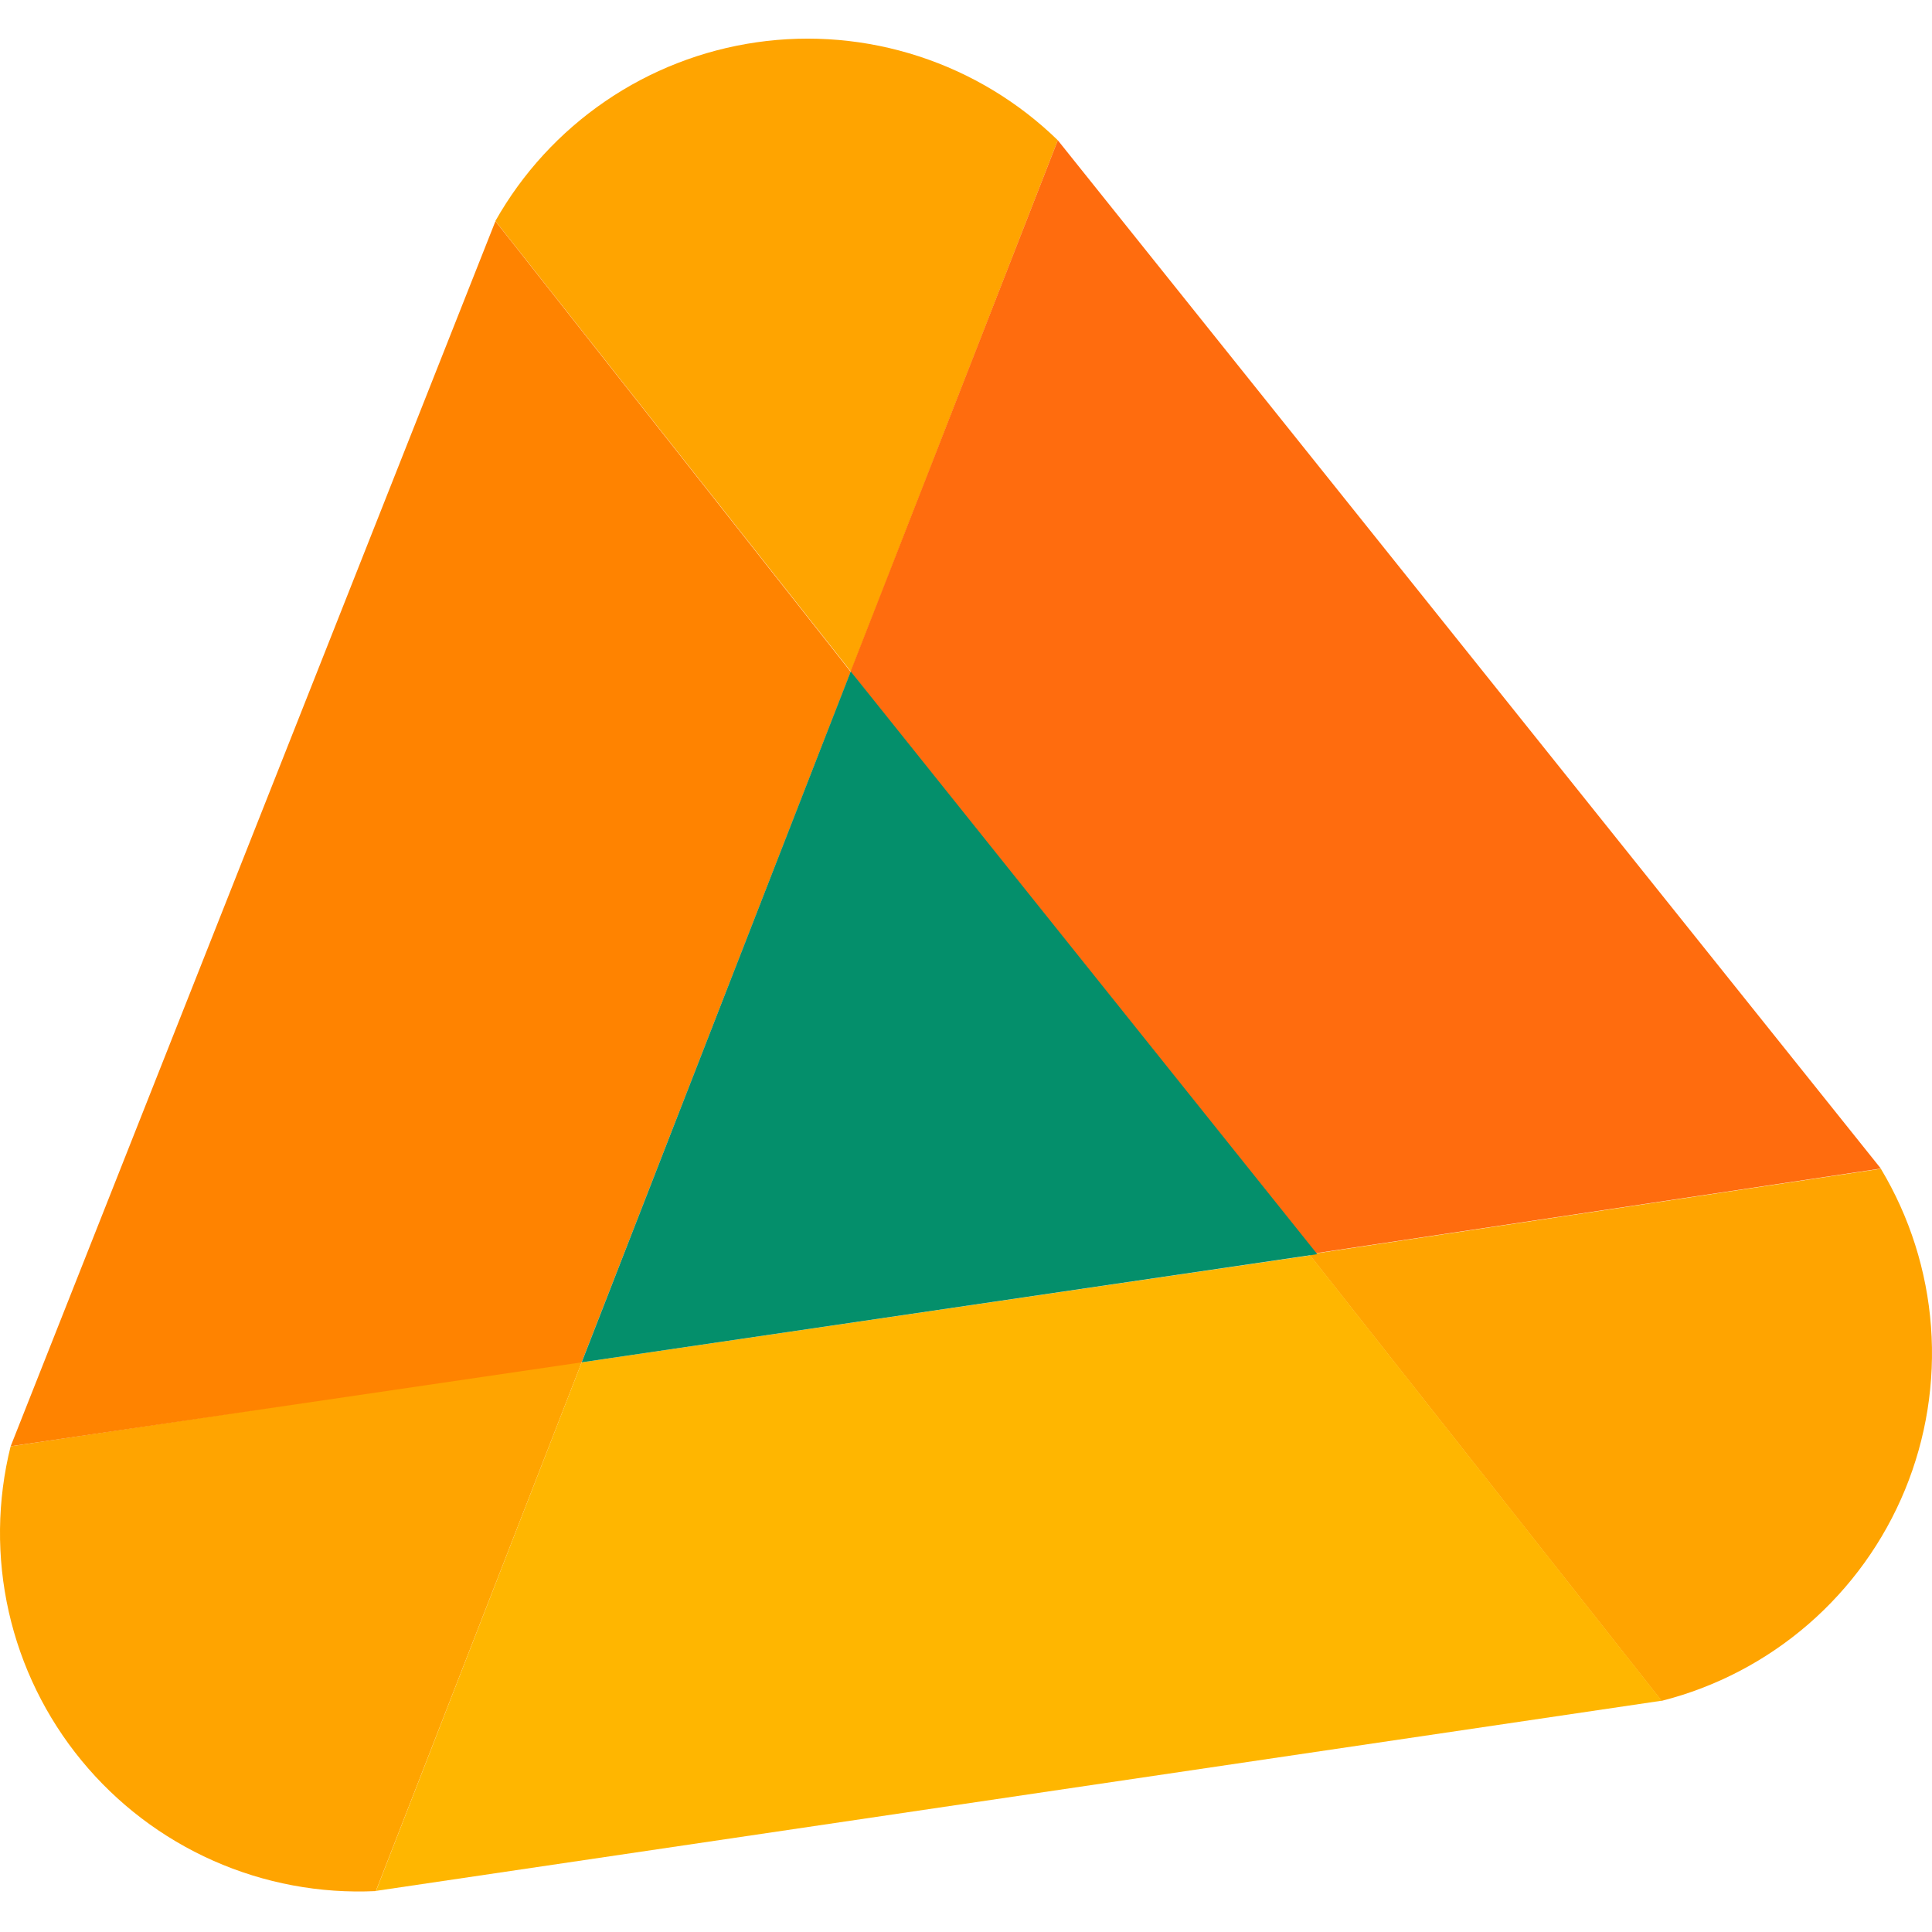
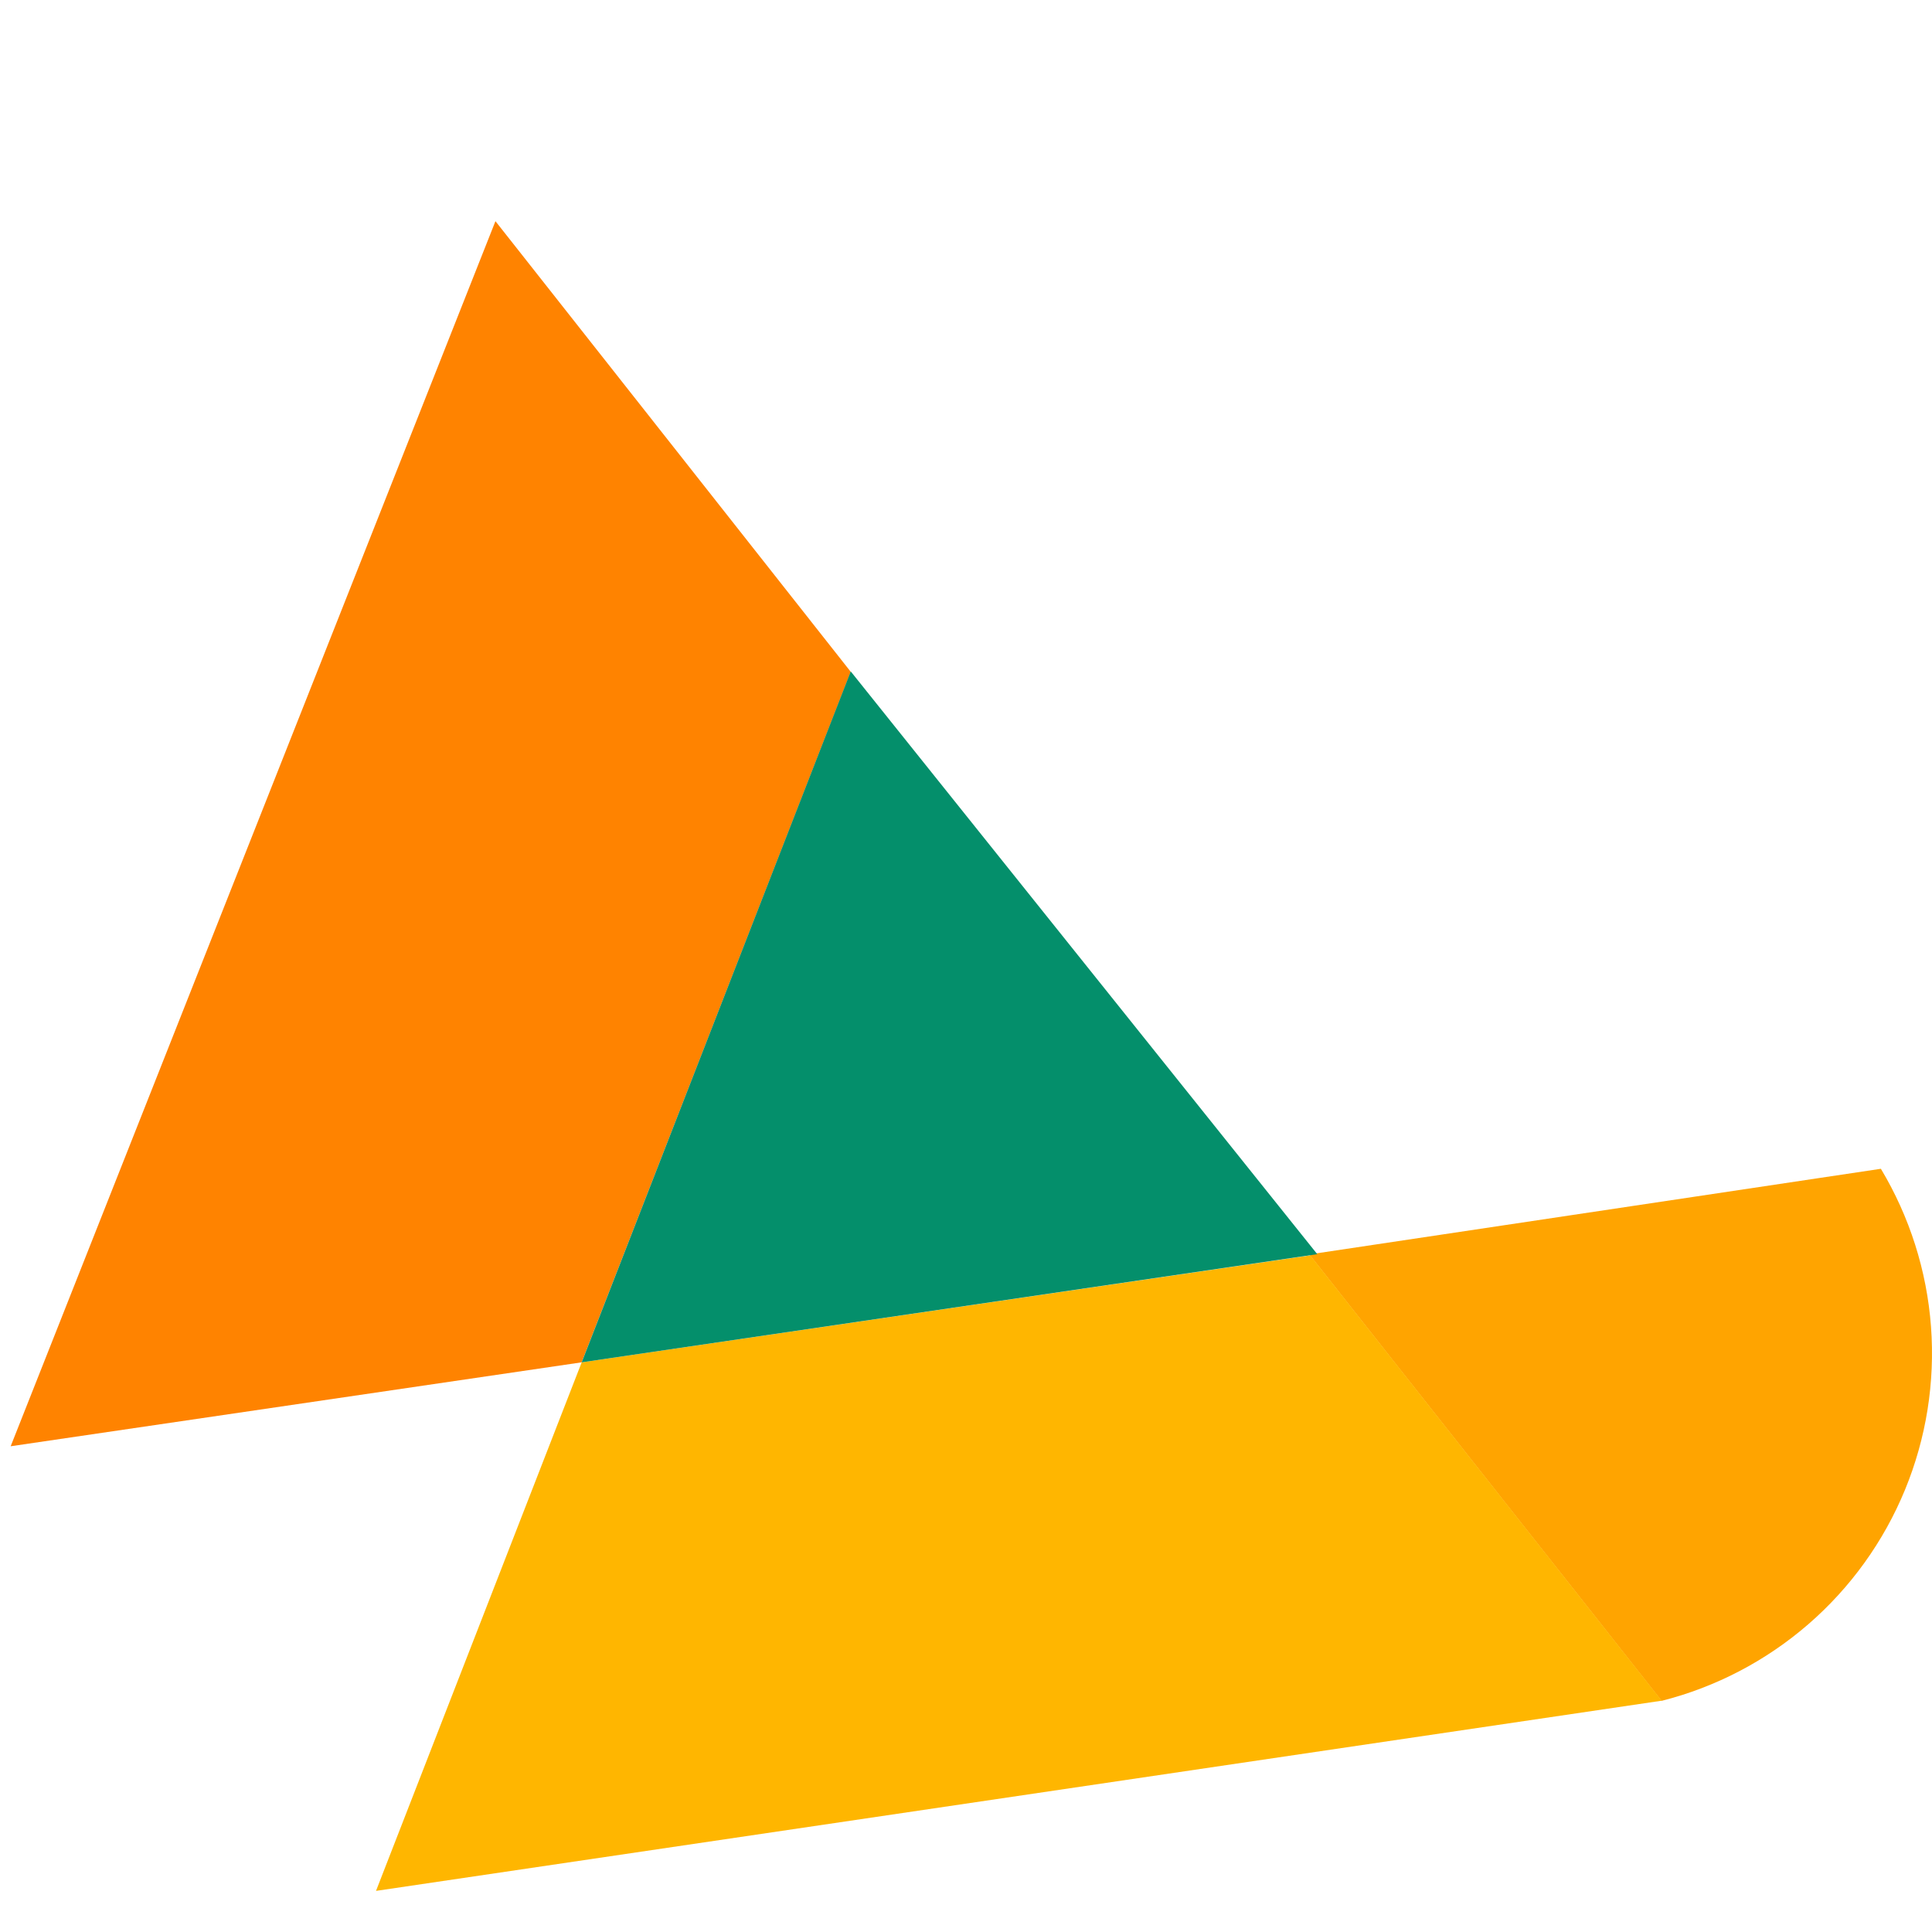
<svg xmlns="http://www.w3.org/2000/svg" width="50" height="50" viewBox="0 0 50 50" fill="none">
-   <path d="M14.966 35.201L14.952 35.237L0.275 37.431C-0.075 38.835 -0.091 40.302 0.227 41.713C0.546 43.125 1.19 44.443 2.109 45.561C3.027 46.679 4.194 47.567 5.517 48.154C6.84 48.741 8.282 49.01 9.727 48.941L15.053 35.26" fill="#FFA400" />
  <path d="M33.906 32.492L43.002 44.018C44.405 43.663 45.705 42.983 46.798 42.036C47.892 41.088 48.749 39.897 49.3 38.559C49.851 37.221 50.082 35.773 49.974 34.33C49.866 32.887 49.421 31.489 48.677 30.248L33.888 32.464L33.863 32.432" fill="#FFA400" />
-   <path d="M27.376 3.63C26.358 2.639 25.126 1.895 23.775 1.456C22.424 1.016 20.991 0.892 19.584 1.094C18.178 1.296 16.837 1.818 15.665 2.62C14.492 3.422 13.519 4.482 12.821 5.719L22.022 17.381L27.376 3.63Z" fill="#FFA400" />
-   <path d="M22.012 17.38L33.887 32.458L48.676 30.242L27.376 3.63L22.012 17.38Z" fill="#FF6C0E" />
  <path d="M0.276 37.429L12.822 5.724L22.017 17.386L15.053 35.257L0.276 37.429Z" fill="#FF8300" />
  <path d="M15.054 35.257L33.91 32.489L43.006 44.014L9.731 48.936L15.054 35.257Z" fill="#FFB600" />
  <path d="M15.054 35.257L22.017 17.376L34.091 32.458L15.054 35.257Z" fill="#048F6B" />
</svg>